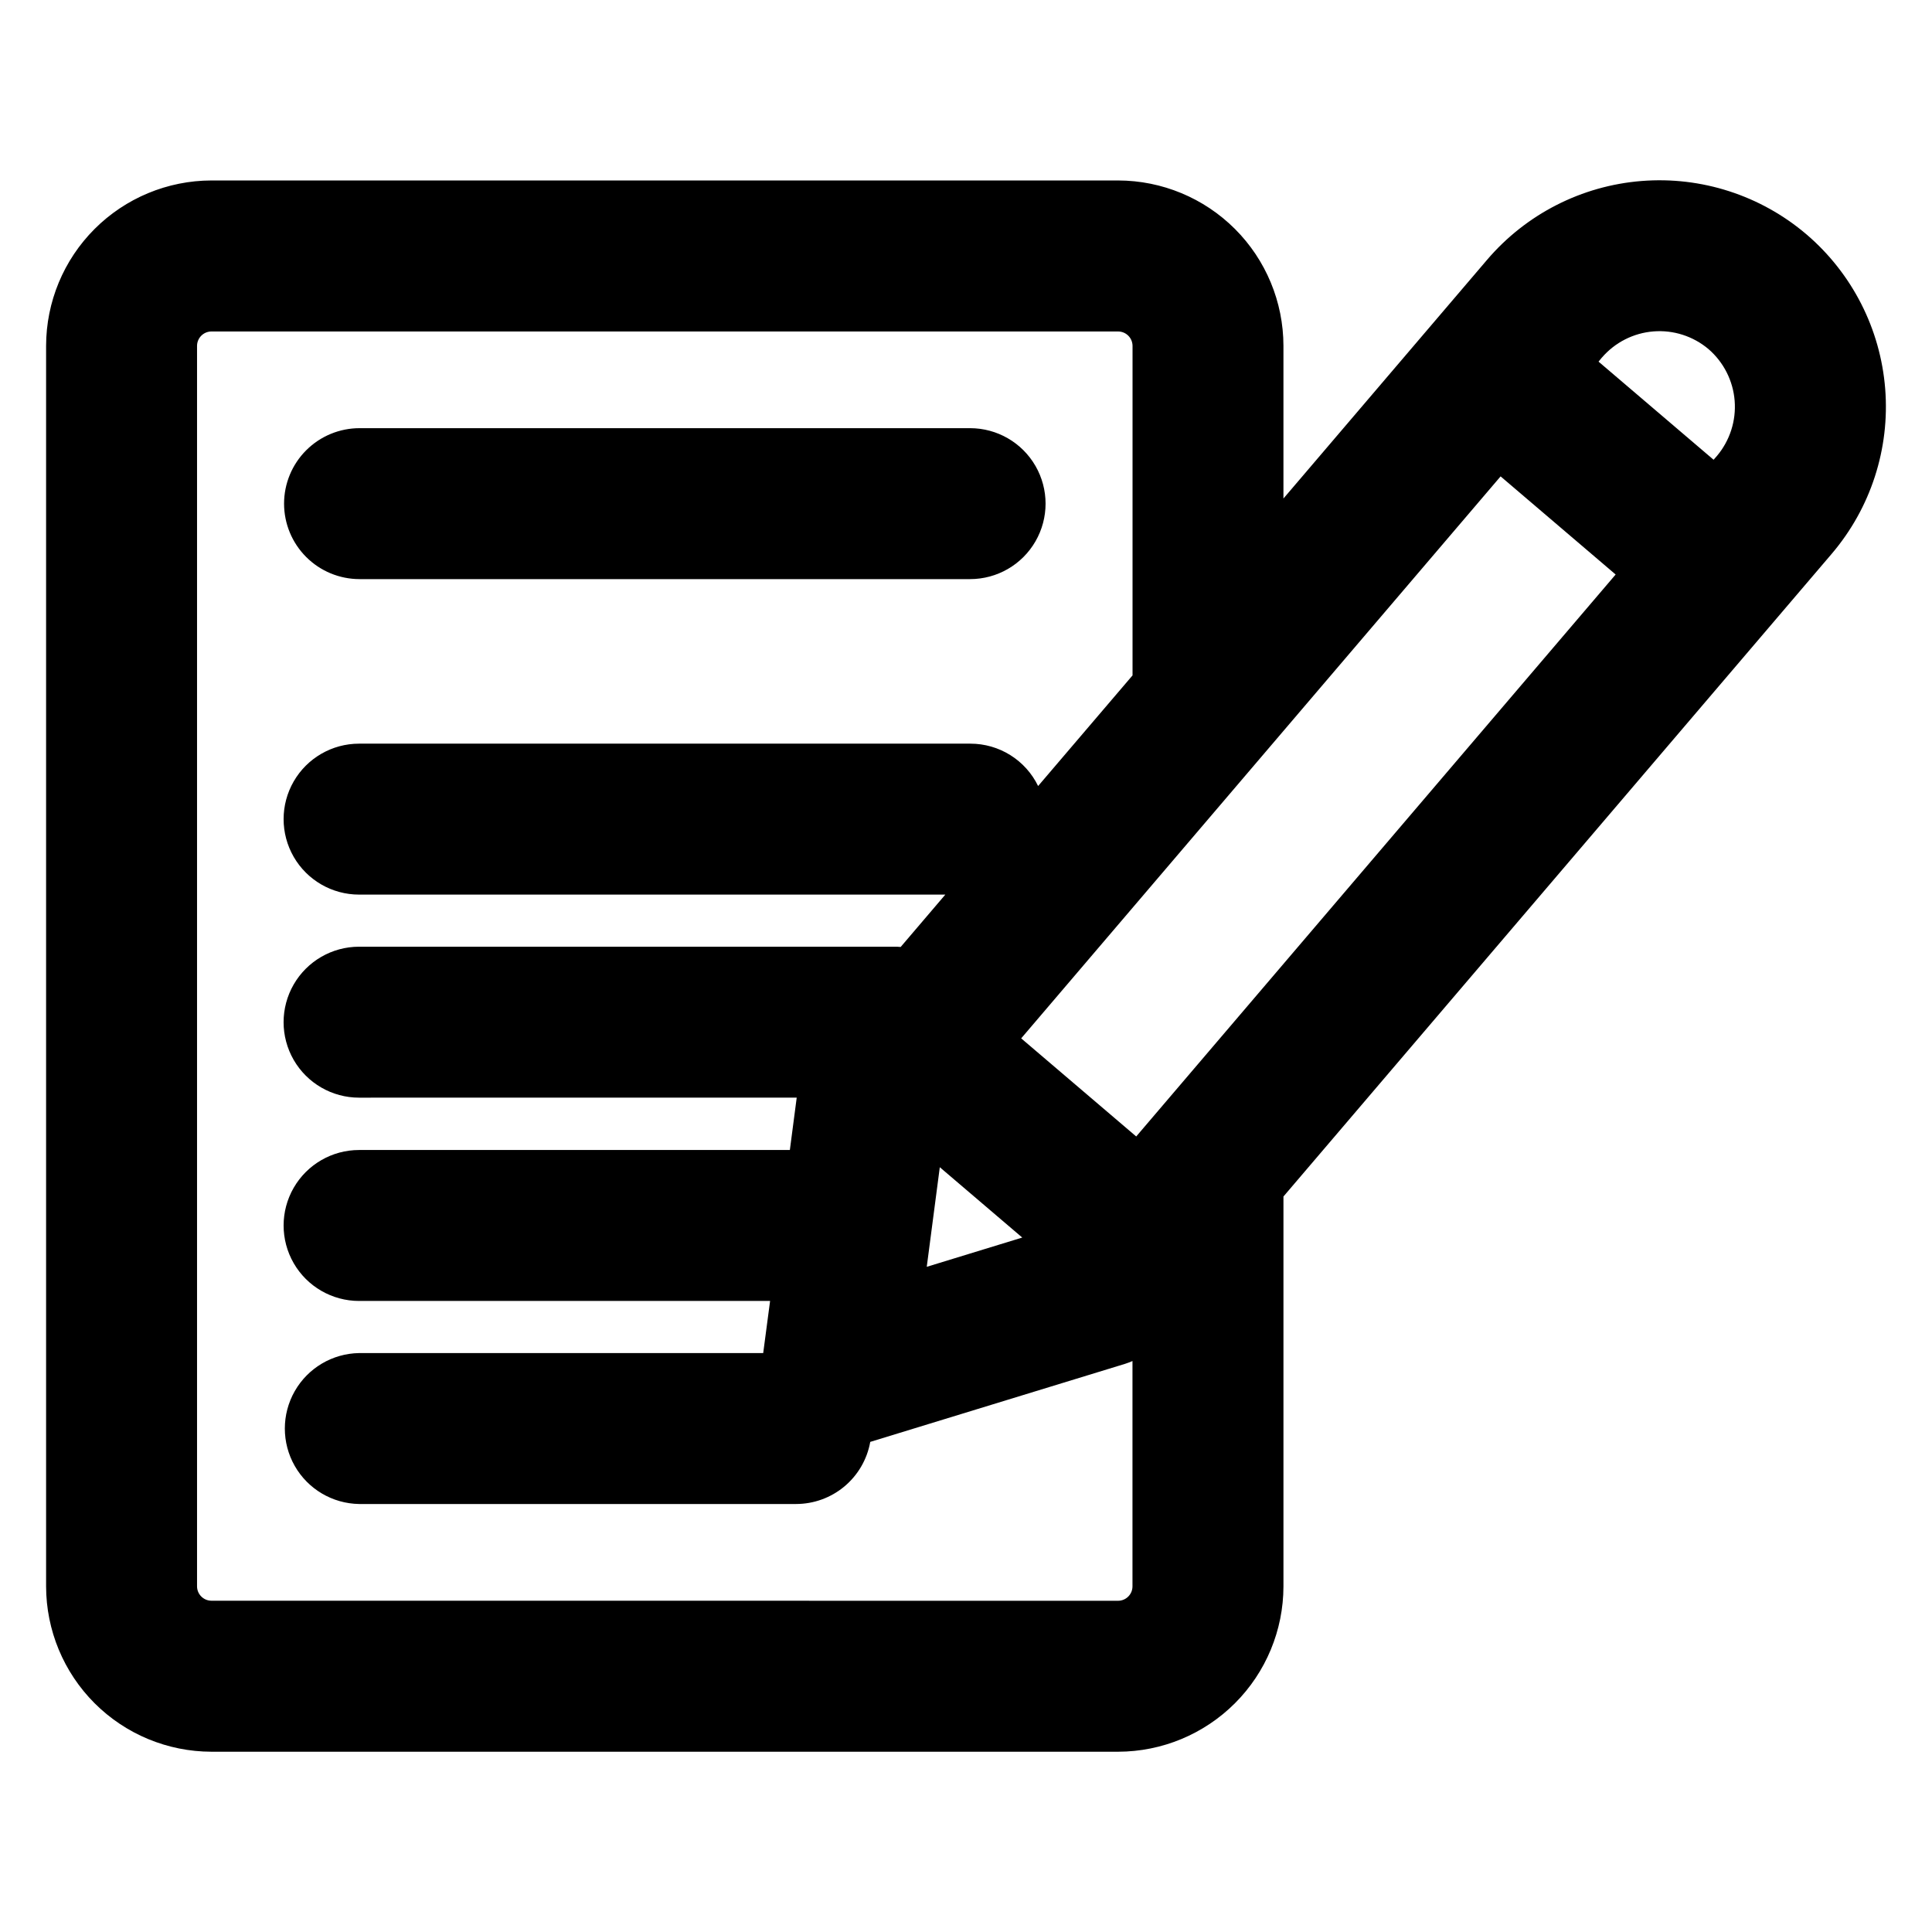
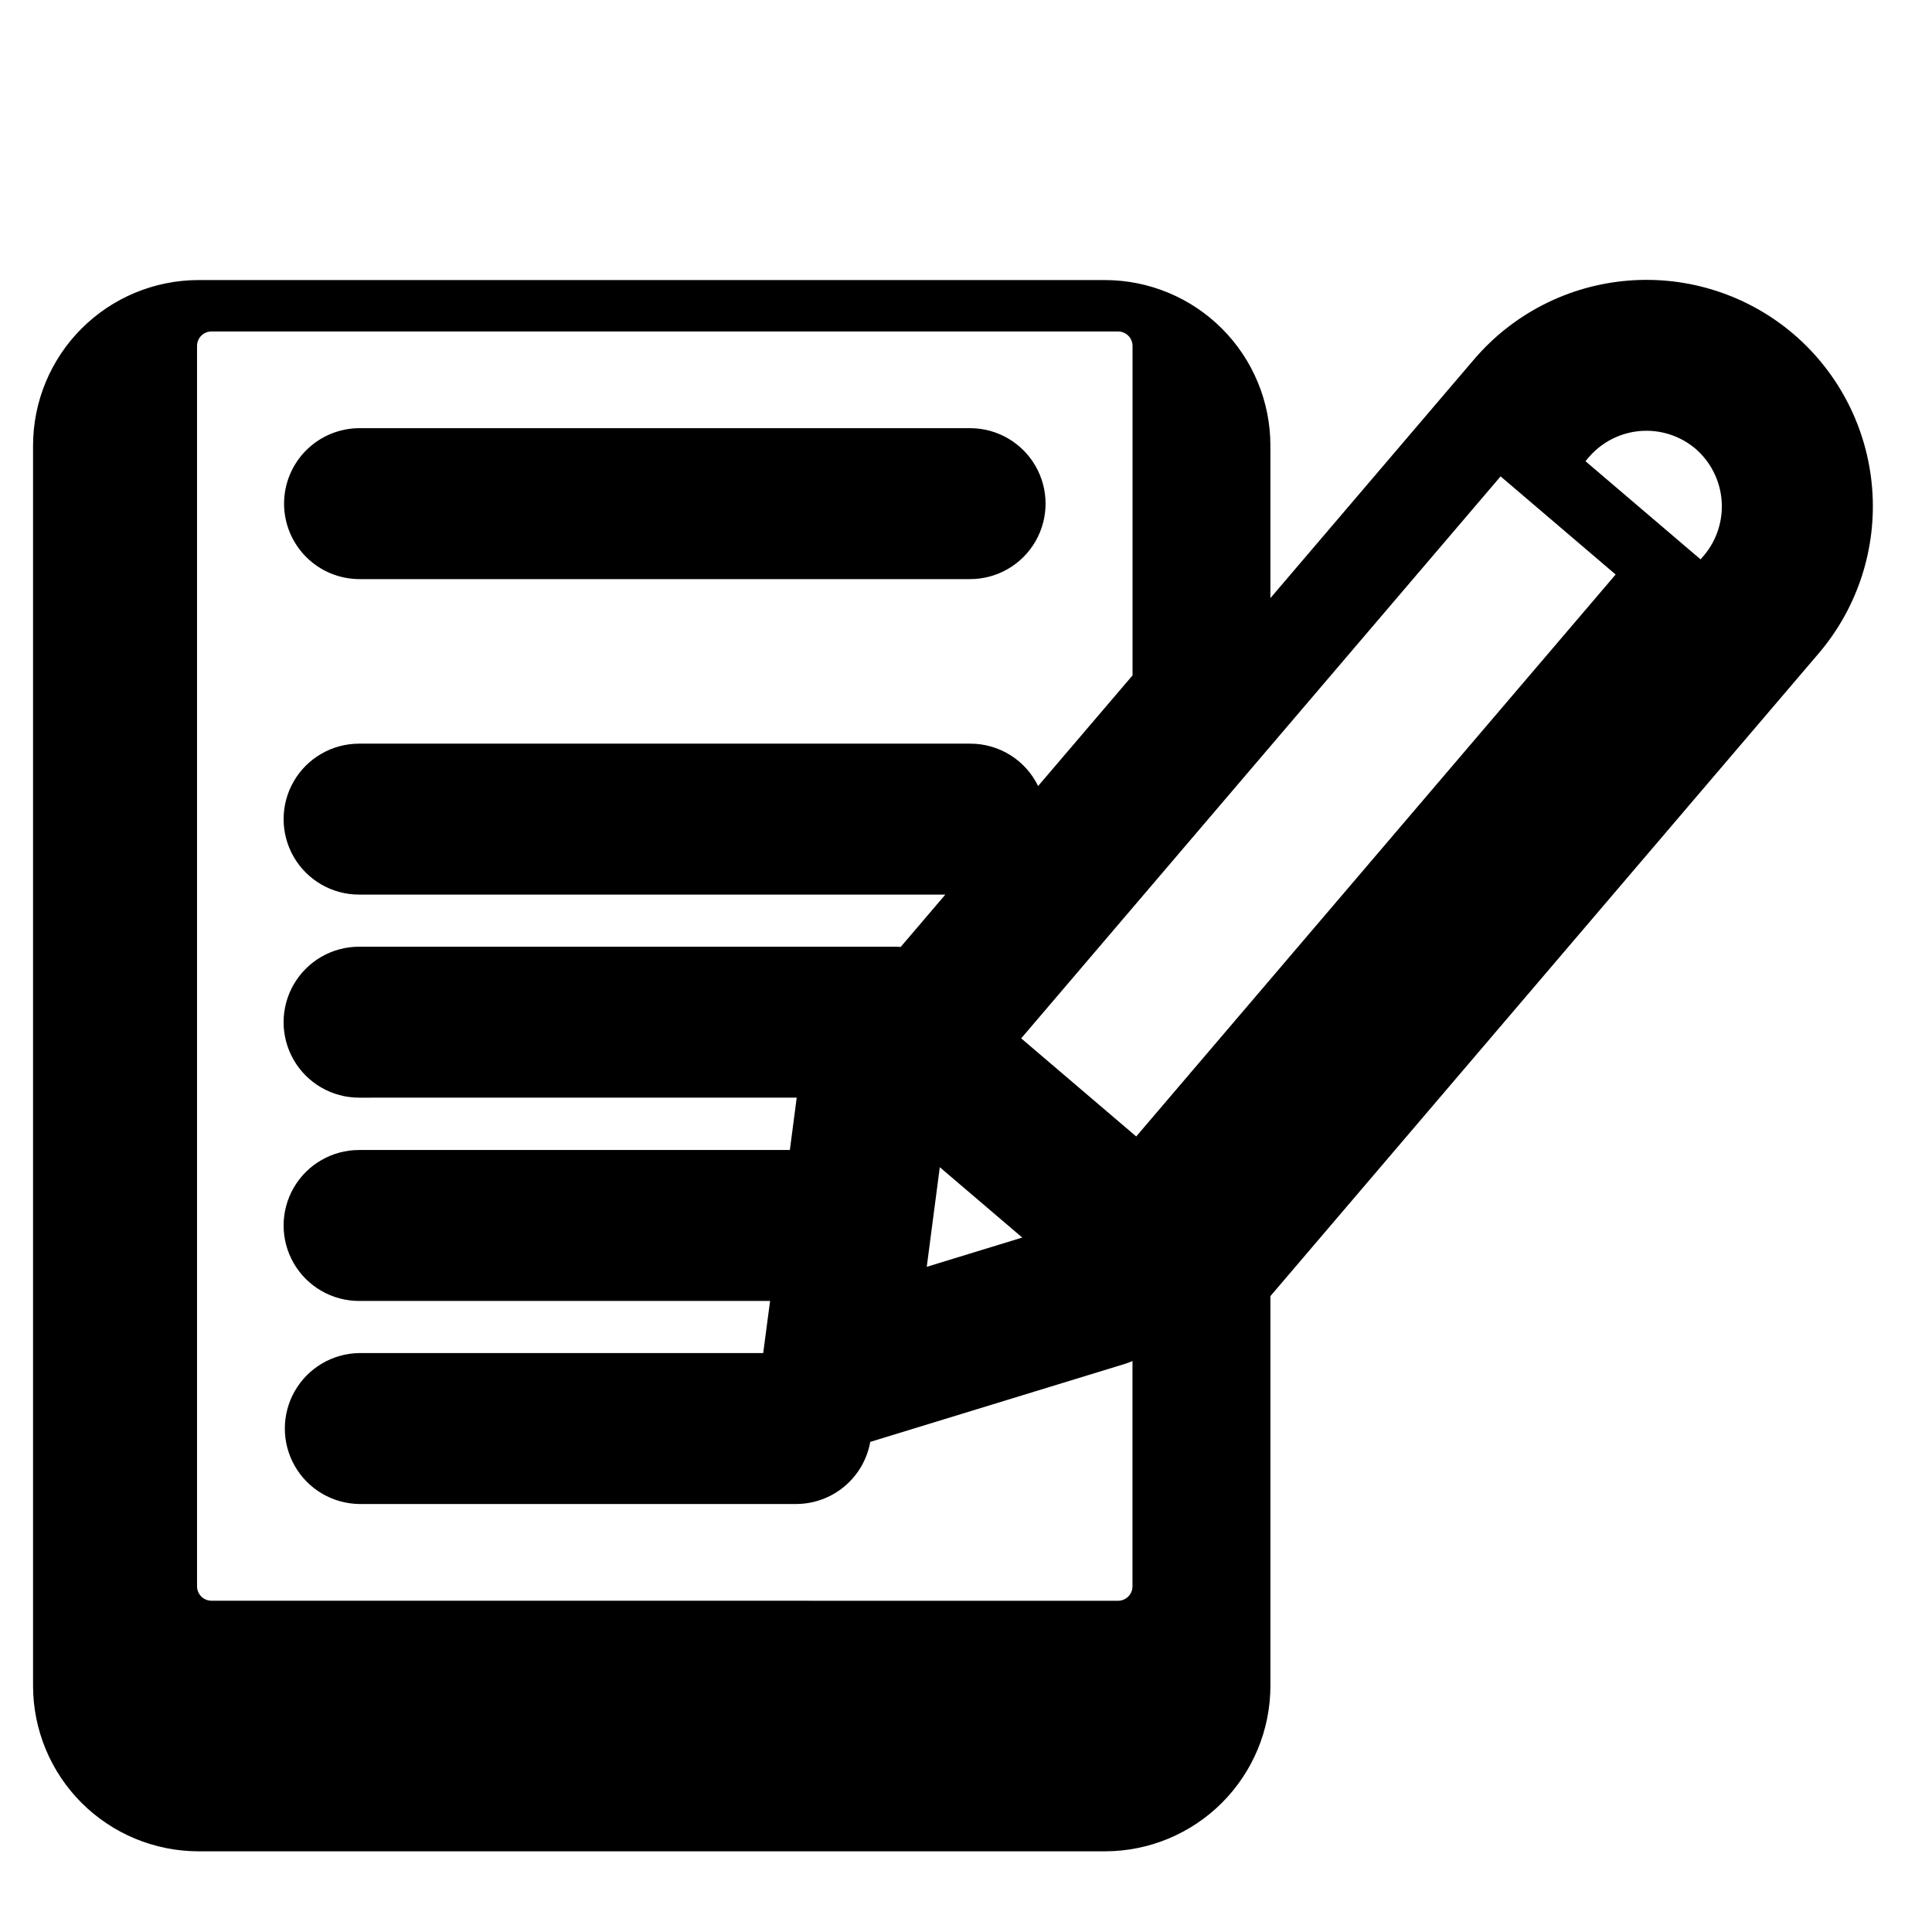
<svg xmlns="http://www.w3.org/2000/svg" fill="#000000" width="800px" height="800px" version="1.1" viewBox="144 144 512 512">
-   <path d="m219.28 277.47c0.004-5.301 2.109-10.387 5.859-14.137s8.832-5.859 14.137-5.863h161.81c7.144 0 13.75 3.812 17.32 10 3.574 6.188 3.574 13.812 0 20-3.57 6.191-10.176 10-17.32 10h-161.81c-5.305-0.004-10.387-2.109-14.137-5.863-3.75-3.75-5.856-8.832-5.859-14.137zm221.05 290.75c2.086-0.016 3.773-1.703 3.789-3.789v-59.742c-0.645 0.281-1.309 0.531-1.98 0.746l-67.512 20.68c-0.824 4.613-3.246 8.789-6.84 11.801-3.594 3.008-8.133 4.656-12.82 4.66h-115.81c-7.066-0.117-13.547-3.953-17.047-10.094-3.5-6.137-3.5-13.668 0-19.809s9.98-9.977 17.047-10.094h107.1l1.824-13.812h-108.92c-7.148 0-13.75-3.812-17.324-10-3.57-6.188-3.57-13.812 0-20 3.574-6.191 10.176-10.004 17.324-10.004h114.16l1.816-13.875-115.98 0.004c-7.148 0-13.75-3.812-17.324-10-3.57-6.188-3.57-13.812 0-20 3.574-6.191 10.176-10.004 17.324-10.004h142.52c0.34 0 0.676 0.07 1.008 0.07l11.836-13.879h-155.36c-7.148 0-13.75-3.809-17.324-10-3.57-6.188-3.57-13.812 0-20 3.574-6.188 10.176-10 17.324-10h162.02c3.742 0 7.406 1.055 10.578 3.039 3.168 1.984 5.719 4.82 7.352 8.188l25.023-29.32v-87.348c-0.02-2.086-1.707-3.773-3.793-3.793h-240.33c-2.086 0.02-3.773 1.707-3.793 3.793v328.78c0.02 2.086 1.707 3.773 3.793 3.789zm4.793-123.06 127.04-148.91-30.488-26.004-127.05 148.93 30.488 26.004zm-52.066 8.164 21.852 18.641-25.309 7.754zm175.46-214.56h0.004c3.461-4.023 8.371-6.516 13.664-6.938 5.293-0.422 10.535 1.266 14.59 4.691 4.019 3.477 6.508 8.395 6.926 13.691s-1.266 10.543-4.688 14.609l-0.895 1.02-30.488-26.004 0.887-1.082zm54.215-32.656 0.004 0.004c-12.121-10.324-27.84-15.414-43.711-14.148-15.871 1.262-30.59 8.773-40.926 20.879l-53.973 63.266v-40.473c-0.016-11.613-4.637-22.746-12.848-30.957-8.211-8.211-19.344-12.832-30.953-12.855h-240.32c-11.609 0.027-22.738 4.652-30.945 12.863-8.207 8.211-12.824 19.34-12.844 30.949v328.78c0.02 11.609 4.641 22.742 12.848 30.953 8.211 8.211 19.34 12.832 30.953 12.855h240.31c11.609-0.02 22.742-4.644 30.953-12.855 8.211-8.211 12.832-19.344 12.848-30.953v-103.33l145.32-170.35c10.316-12.117 15.406-27.832 14.148-43.699-1.258-15.863-8.758-30.582-20.855-40.922z" fill-rule="evenodd" />
+   <path d="m219.28 277.47c0.004-5.301 2.109-10.387 5.859-14.137s8.832-5.859 14.137-5.863h161.81c7.144 0 13.75 3.812 17.32 10 3.574 6.188 3.574 13.812 0 20-3.57 6.191-10.176 10-17.32 10h-161.81c-5.305-0.004-10.387-2.109-14.137-5.863-3.75-3.75-5.856-8.832-5.859-14.137zm221.05 290.75c2.086-0.016 3.773-1.703 3.789-3.789v-59.742c-0.645 0.281-1.309 0.531-1.98 0.746l-67.512 20.68c-0.824 4.613-3.246 8.789-6.84 11.801-3.594 3.008-8.133 4.656-12.82 4.66h-115.81c-7.066-0.117-13.547-3.953-17.047-10.094-3.5-6.137-3.5-13.668 0-19.809s9.98-9.977 17.047-10.094h107.1l1.824-13.812h-108.92c-7.148 0-13.75-3.812-17.324-10-3.57-6.188-3.57-13.812 0-20 3.574-6.191 10.176-10.004 17.324-10.004h114.16l1.816-13.875-115.98 0.004c-7.148 0-13.75-3.812-17.324-10-3.57-6.188-3.57-13.812 0-20 3.574-6.191 10.176-10.004 17.324-10.004h142.52c0.34 0 0.676 0.07 1.008 0.07l11.836-13.879h-155.36c-7.148 0-13.75-3.809-17.324-10-3.57-6.188-3.57-13.812 0-20 3.574-6.188 10.176-10 17.324-10h162.02c3.742 0 7.406 1.055 10.578 3.039 3.168 1.984 5.719 4.82 7.352 8.188l25.023-29.32v-87.348c-0.02-2.086-1.707-3.773-3.793-3.793h-240.33c-2.086 0.02-3.773 1.707-3.793 3.793v328.78c0.02 2.086 1.707 3.773 3.793 3.789zm4.793-123.06 127.04-148.91-30.488-26.004-127.05 148.93 30.488 26.004zm-52.066 8.164 21.852 18.641-25.309 7.754m175.46-214.56h0.004c3.461-4.023 8.371-6.516 13.664-6.938 5.293-0.422 10.535 1.266 14.59 4.691 4.019 3.477 6.508 8.395 6.926 13.691s-1.266 10.543-4.688 14.609l-0.895 1.02-30.488-26.004 0.887-1.082zm54.215-32.656 0.004 0.004c-12.121-10.324-27.84-15.414-43.711-14.148-15.871 1.262-30.59 8.773-40.926 20.879l-53.973 63.266v-40.473c-0.016-11.613-4.637-22.746-12.848-30.957-8.211-8.211-19.344-12.832-30.953-12.855h-240.32c-11.609 0.027-22.738 4.652-30.945 12.863-8.207 8.211-12.824 19.34-12.844 30.949v328.78c0.02 11.609 4.641 22.742 12.848 30.953 8.211 8.211 19.34 12.832 30.953 12.855h240.31c11.609-0.02 22.742-4.644 30.953-12.855 8.211-8.211 12.832-19.344 12.848-30.953v-103.33l145.32-170.35c10.316-12.117 15.406-27.832 14.148-43.699-1.258-15.863-8.758-30.582-20.855-40.922z" fill-rule="evenodd" />
</svg>